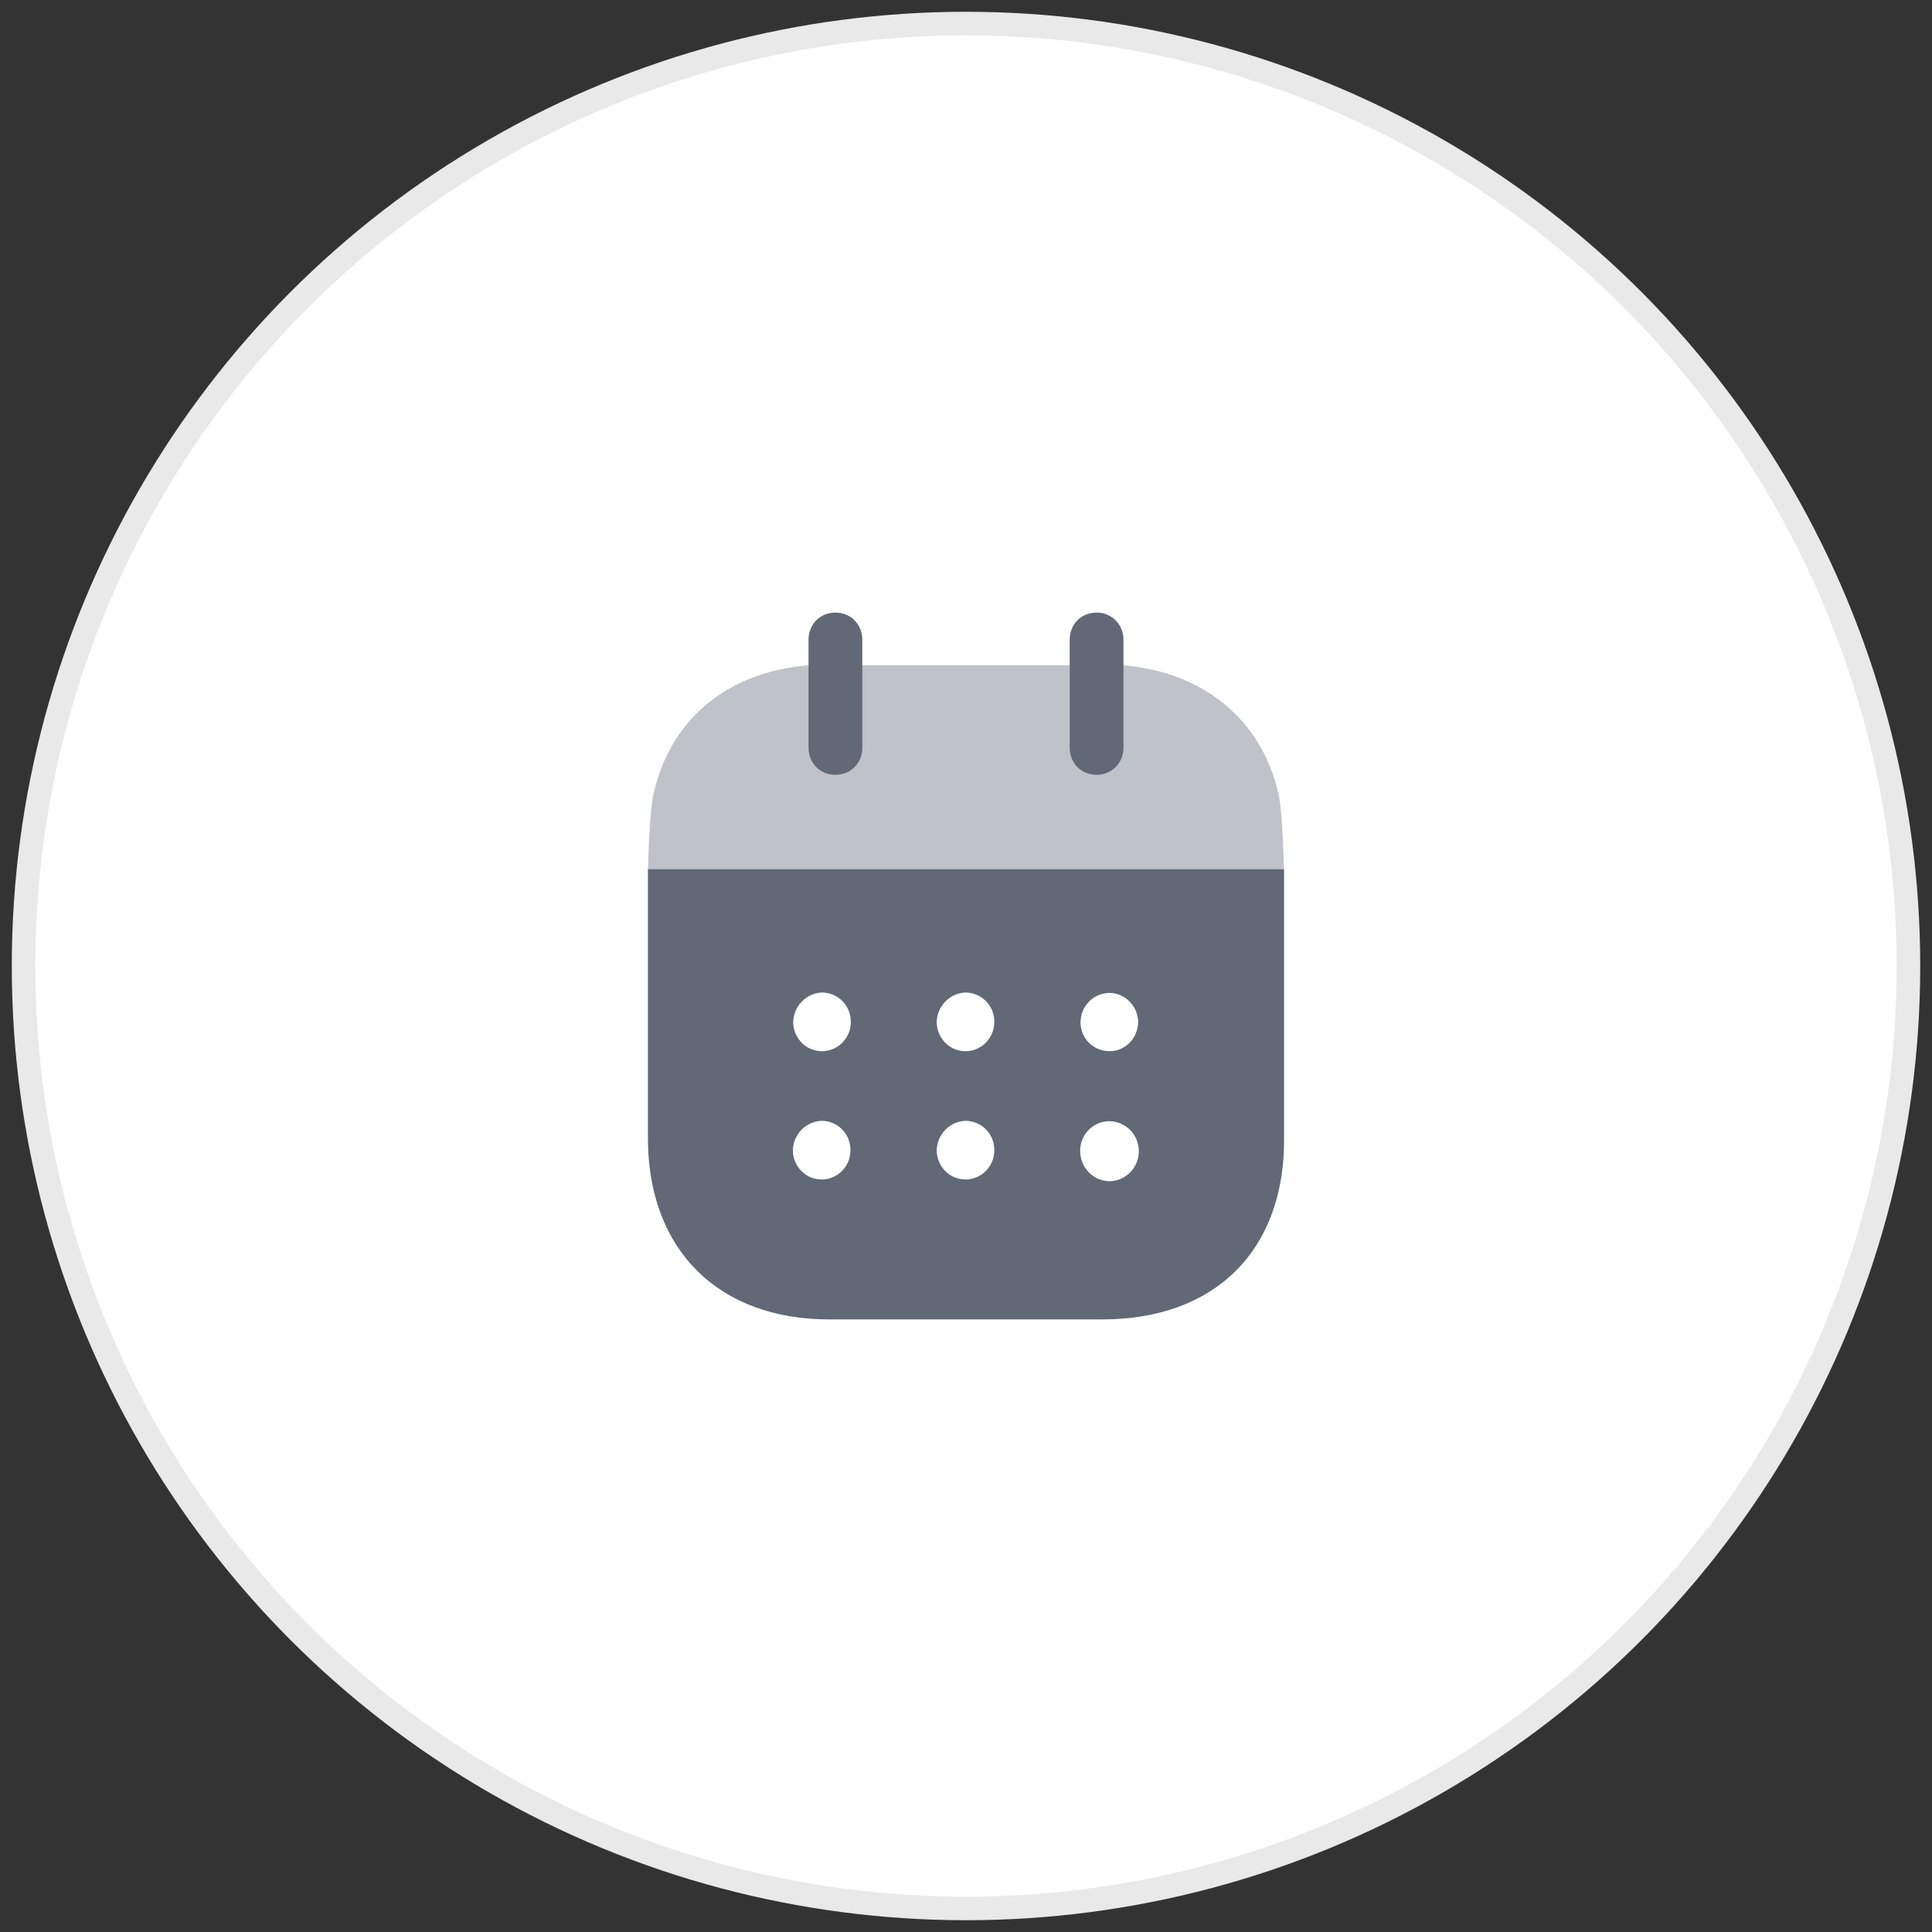
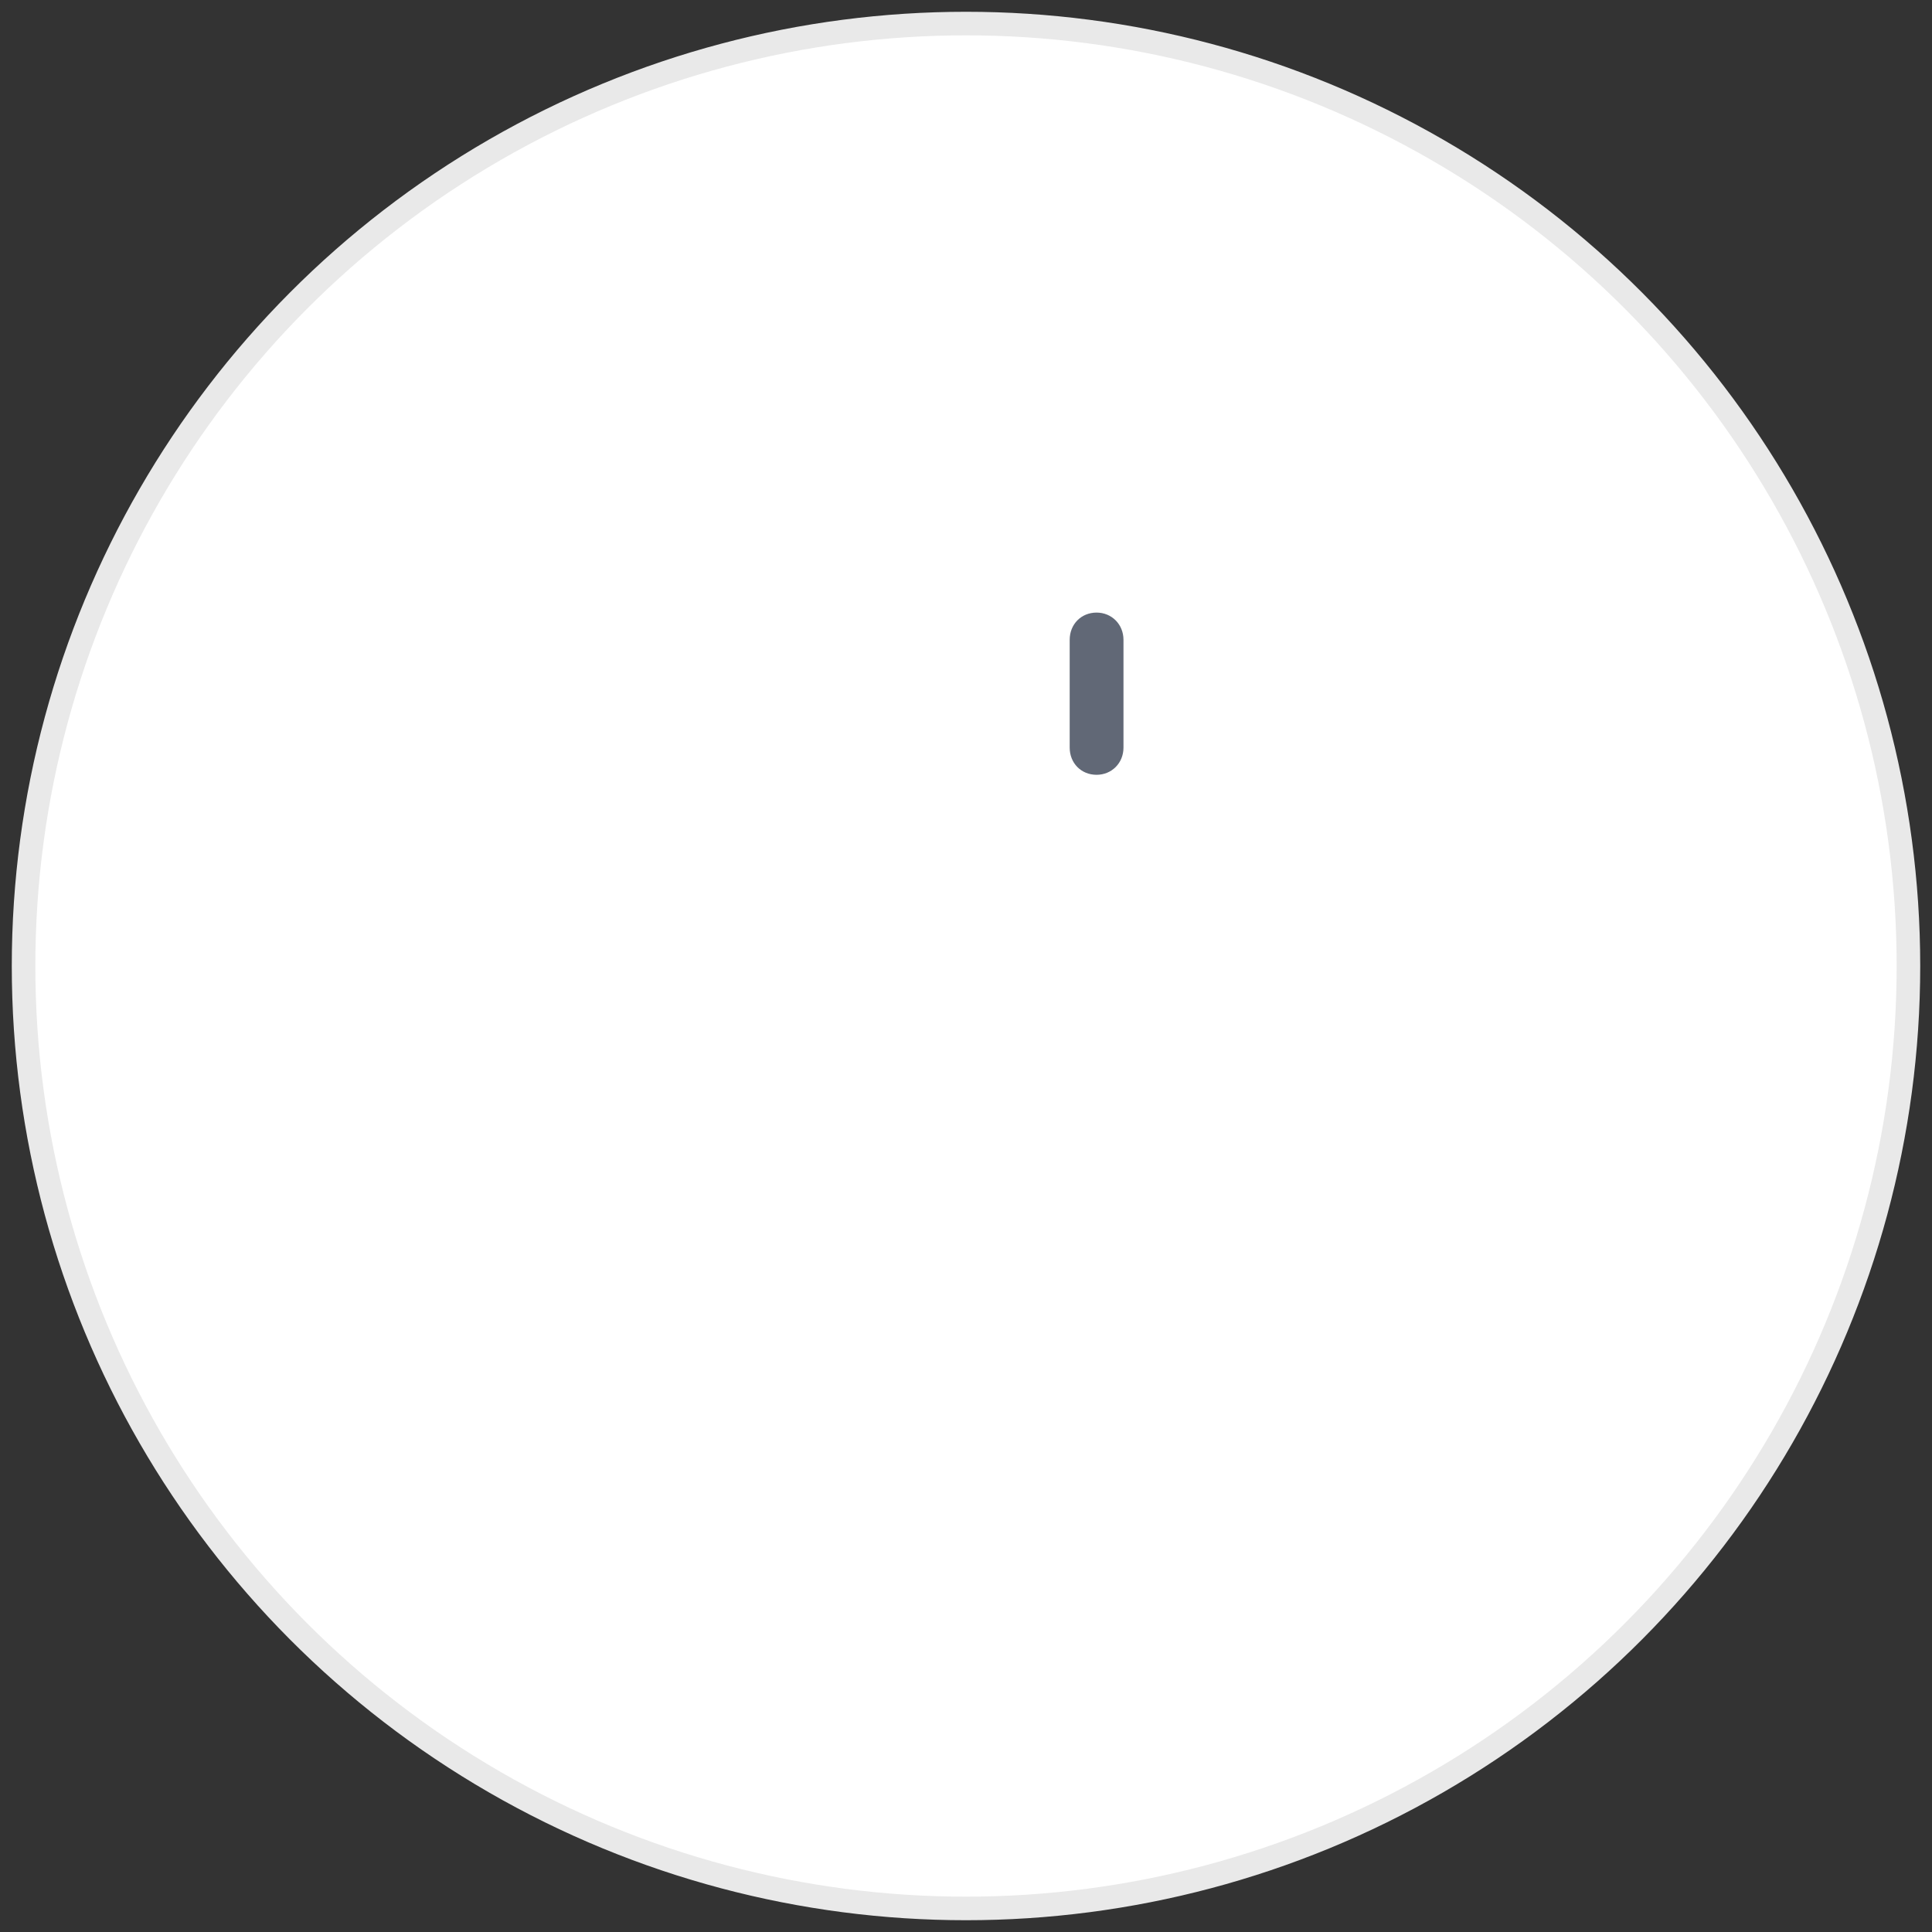
<svg xmlns="http://www.w3.org/2000/svg" width="82" height="82" viewBox="0 0 82 82" fill="none">
  <rect x="0" y="0" width="82" height="82" fill="#333333" stroke="none" />
  <circle cx="41" cy="41" r="40" fill="white" stroke="#E9E9E9" />
-   <path fill-rule="evenodd" clip-rule="evenodd" d="M27.5 48.305V36.886H54.5V48.397C54.5 53.105 51.536 56 46.794 56H35.191C30.493 56 27.5 53.045 27.5 48.305ZM34.939 44.615C34.257 44.647 33.694 44.105 33.664 43.417C33.664 42.727 34.198 42.157 34.88 42.125C35.547 42.125 36.095 42.652 36.11 43.325C36.139 44.017 35.606 44.587 34.939 44.615ZM41.029 44.615C40.348 44.647 39.785 44.105 39.755 43.417C39.755 42.727 40.289 42.157 40.97 42.125C41.637 42.125 42.185 42.652 42.2 43.325C42.23 44.017 41.696 44.587 41.029 44.615ZM47.076 50.135C46.394 50.12 45.846 49.55 45.846 48.86C45.831 48.17 46.379 47.602 47.061 47.587H47.076C47.772 47.587 48.335 48.157 48.335 48.86C48.335 49.565 47.772 50.135 47.076 50.135ZM39.755 48.86C39.785 49.55 40.348 50.092 41.029 50.06C41.696 50.032 42.23 49.462 42.2 48.772C42.185 48.097 41.637 47.57 40.97 47.57C40.289 47.602 39.755 48.17 39.755 48.86ZM33.65 48.86C33.679 49.55 34.242 50.092 34.924 50.06C35.591 50.032 36.124 49.462 36.095 48.772C36.08 48.097 35.532 47.57 34.865 47.57C34.183 47.602 33.65 48.17 33.65 48.86ZM45.861 43.402C45.861 42.712 46.394 42.157 47.076 42.142C47.742 42.142 48.276 42.68 48.306 43.342C48.32 44.032 47.787 44.602 47.12 44.615C46.438 44.63 45.875 44.105 45.861 43.417V43.402Z" fill="#616876" />
-   <path opacity="0.4" d="M27.505 36.885C27.524 36.005 27.598 34.257 27.738 33.695C28.449 30.531 30.864 28.521 34.317 28.235H47.684C51.107 28.536 53.552 30.56 54.263 33.695C54.401 34.242 54.475 36.003 54.495 36.885H27.505Z" fill="#616876" />
-   <path d="M35.458 32.885C36.109 32.885 36.599 32.392 36.599 31.73V27.157C36.599 26.495 36.109 26 35.458 26C34.805 26 34.316 26.495 34.316 27.157V31.73C34.316 32.392 34.805 32.885 35.458 32.885Z" fill="#616876" />
  <path d="M46.542 32.885C47.18 32.885 47.684 32.392 47.684 31.73V27.157C47.684 26.495 47.18 26 46.542 26C45.89 26 45.401 26.495 45.401 27.157V31.73C45.401 32.392 45.89 32.885 46.542 32.885Z" fill="#616876" />
</svg>